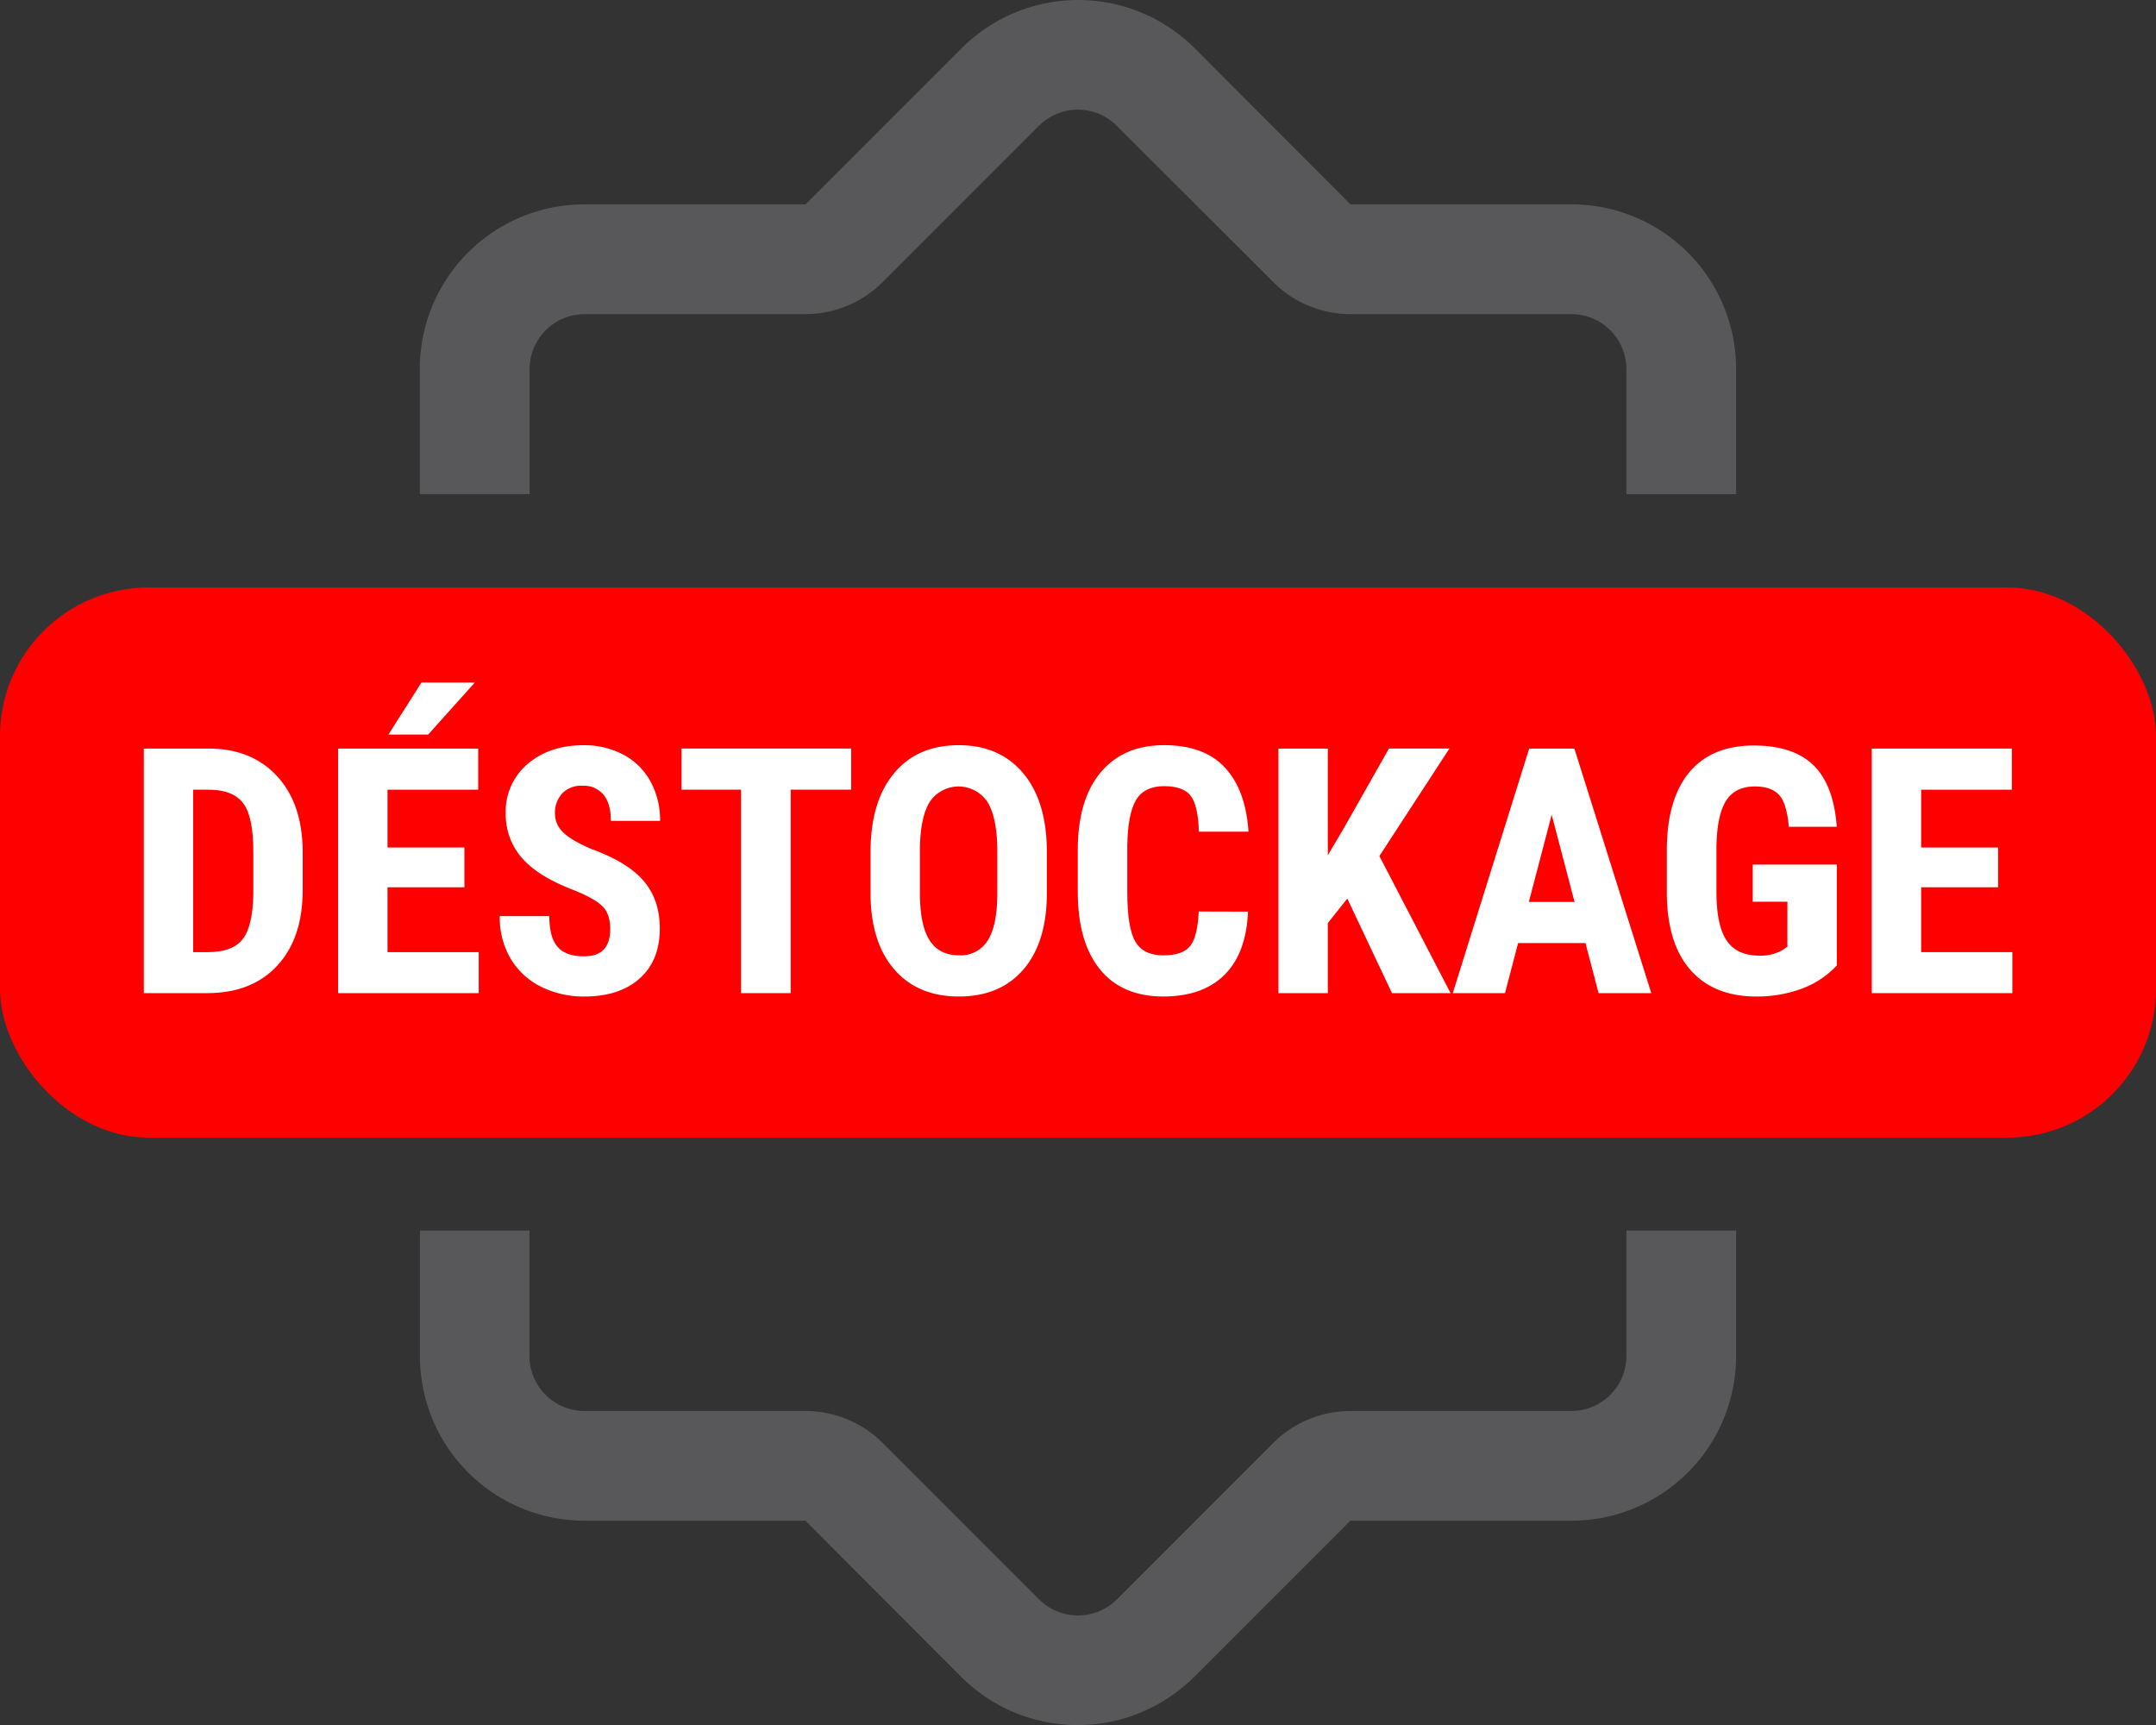
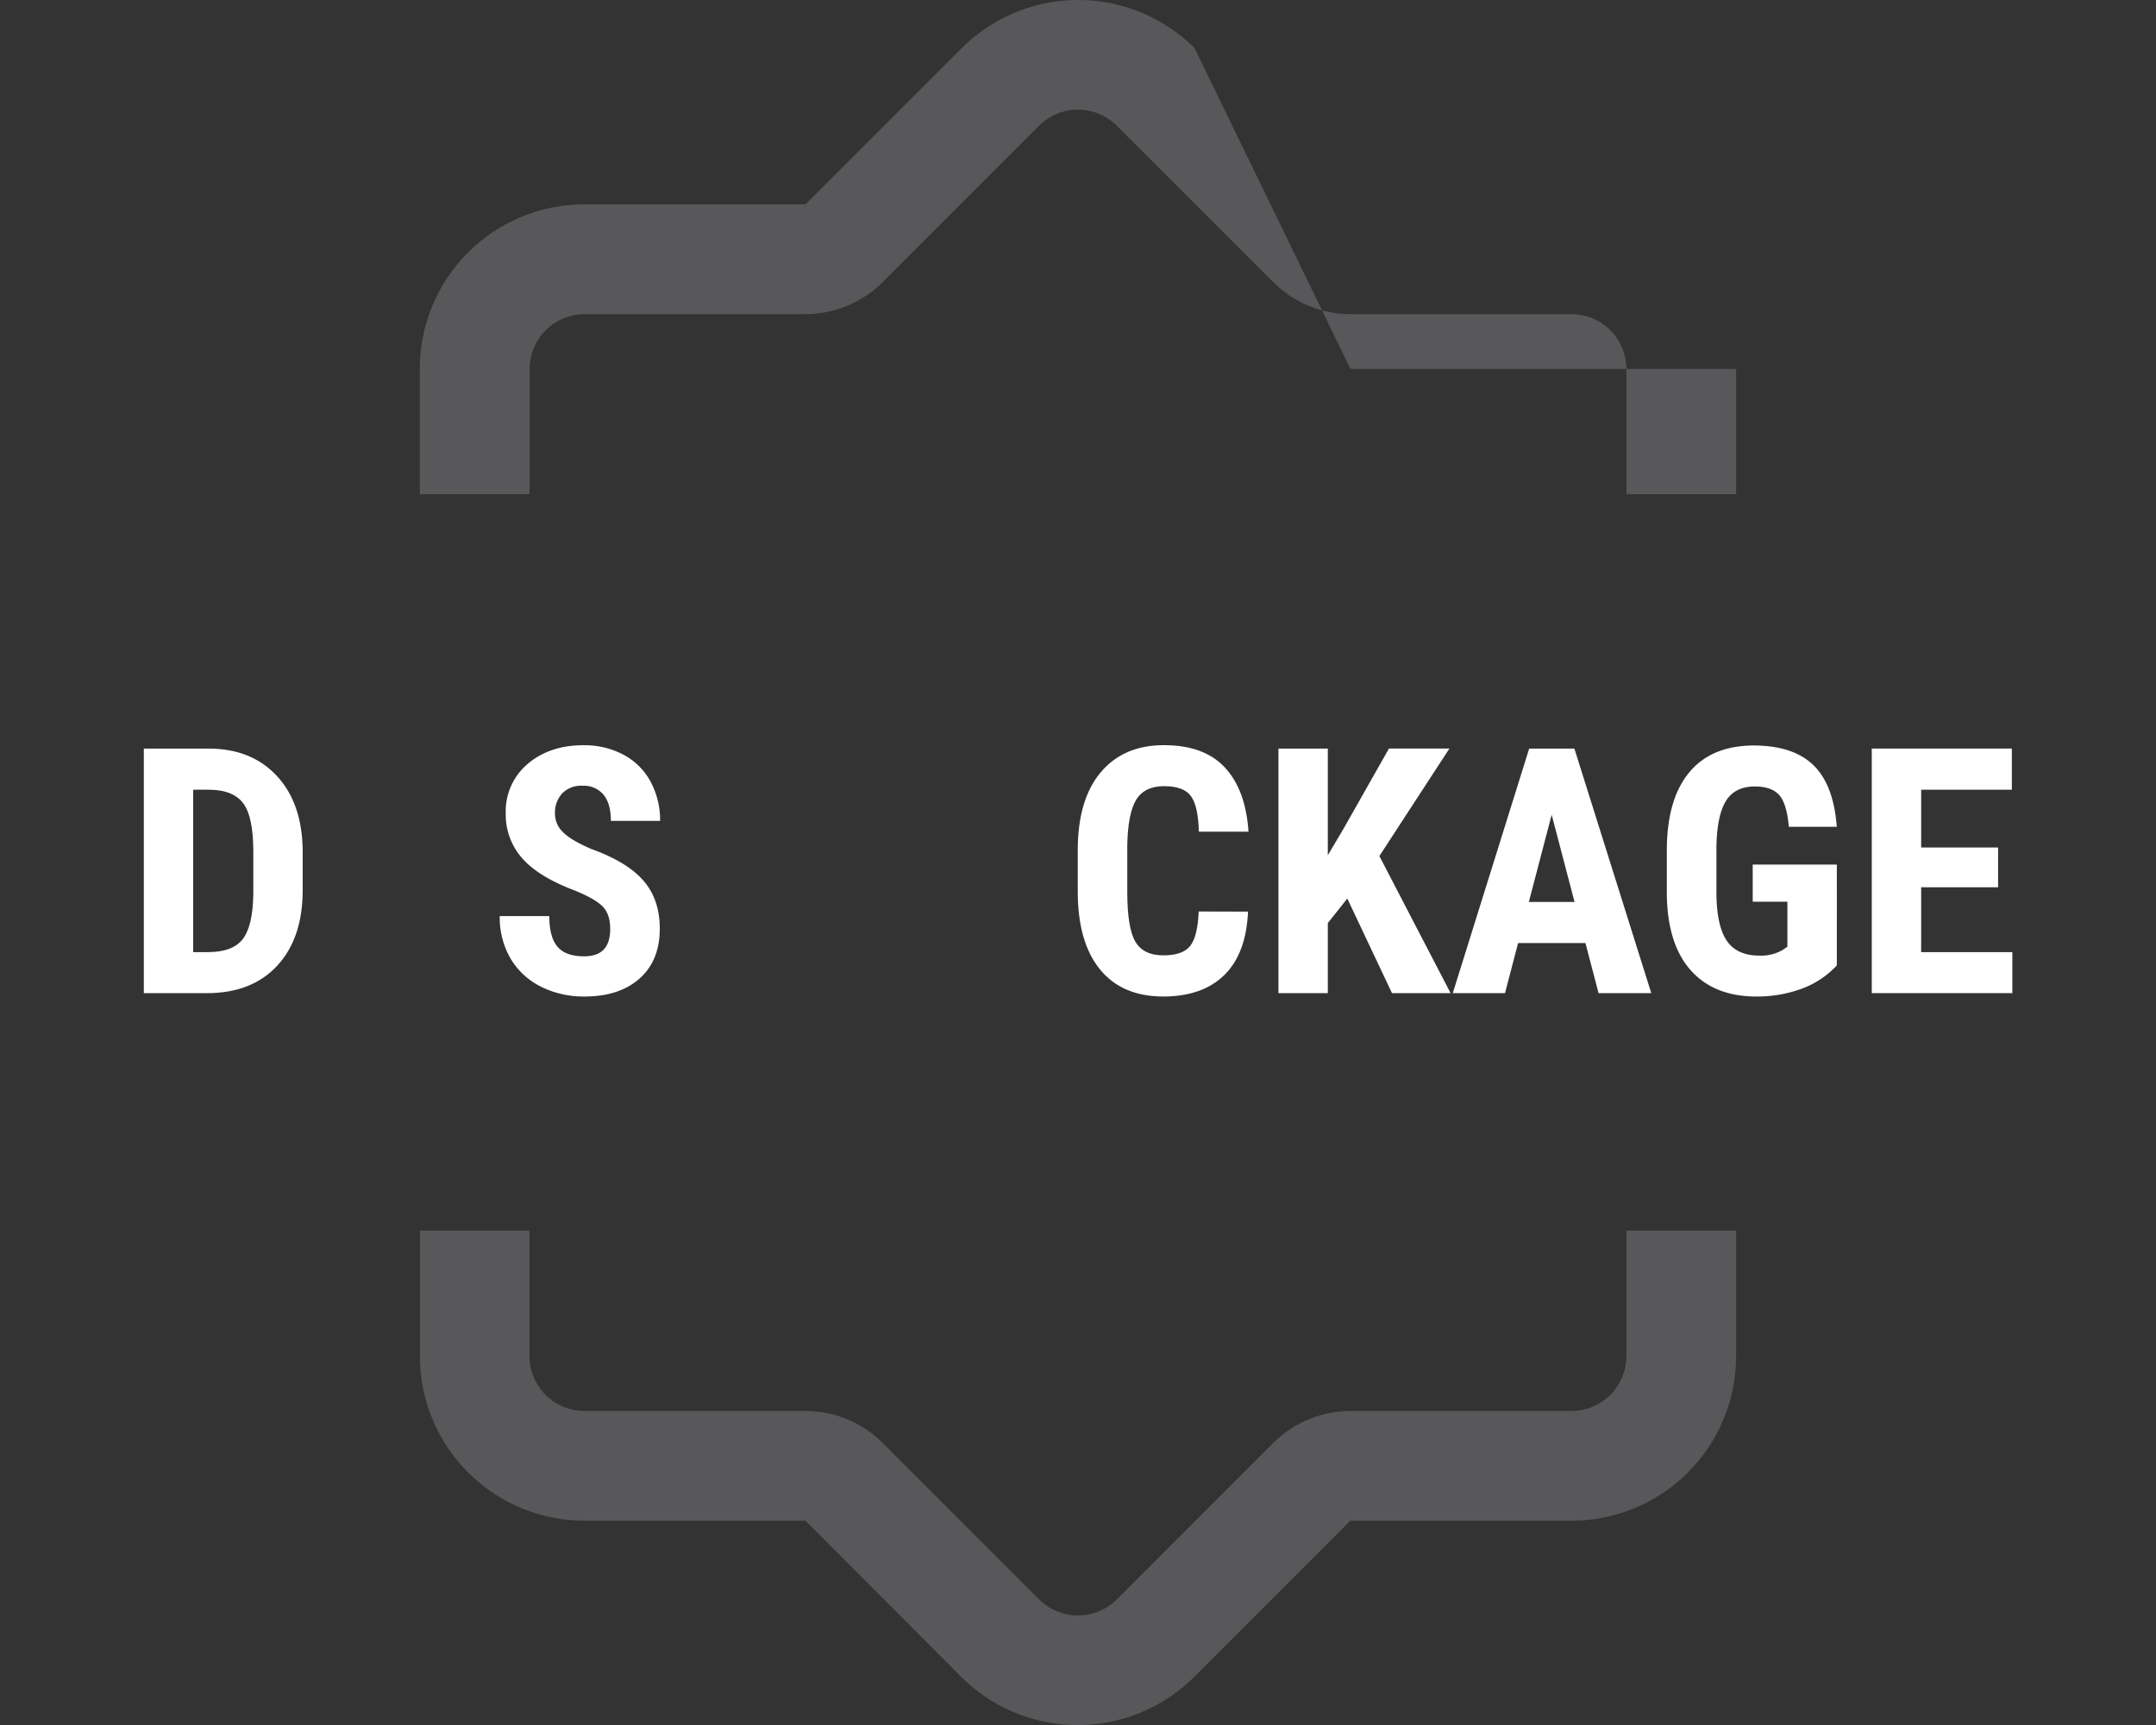
<svg xmlns="http://www.w3.org/2000/svg" viewBox="0 0 638.32 510.68">
  <rect x="0" y="0" width="638.32" height="510.68" fill="#333333" stroke="none" />
  <defs>
    <style>.cls-1{fill:red;}.cls-2{fill:#fff;}.cls-3{fill:#58585a;}</style>
  </defs>
  <g id="Calque_2" data-name="Calque 2">
    <g id="Calque_1-2" data-name="Calque 1">
-       <rect class="cls-1" y="173.91" width="638.32" height="162.86" rx="44" />
      <path class="cls-2" d="M42.58,294v-72.4H61.72q12.69,0,20.21,8.06t7.69,22.07v11.74q0,14.27-7.54,22.4T61.32,294ZM57.2,233.77v48.09h4.37q7.32,0,10.3-3.86T75,264.7V252.12Q75,242,72.16,238t-9.64-4.21Z" />
-       <path class="cls-2" d="M137.5,262.66H114.73v19.2h27V294H100.11v-72.4h41.47v12.18H114.73v17.11H137.5Zm-12.73-60.61h15.81l-13.82,15.41H115Z" />
      <path class="cls-2" d="M180.66,275c0-2.95-.76-5.17-2.26-6.68s-4.26-3.08-8.23-4.7q-10.89-4.12-15.67-9.67a19.47,19.47,0,0,1-4.77-13.11,18.37,18.37,0,0,1,6.49-14.69q6.5-5.53,16.48-5.54a24.63,24.63,0,0,1,11.89,2.81,19.48,19.48,0,0,1,8,7.93A23.8,23.8,0,0,1,195.43,243H180.86q0-5.07-2.17-7.73a7.58,7.58,0,0,0-6.24-2.66,7.79,7.79,0,0,0-6,2.26,8.49,8.49,0,0,0-2.14,6.09,7.52,7.52,0,0,0,2.39,5.4q2.38,2.41,8.45,5,10.59,3.82,15.39,9.39t4.8,14.17q0,9.45-6,14.77T173,295a28.23,28.23,0,0,1-12.78-2.88,21.64,21.64,0,0,1-9-8.26,24,24,0,0,1-3.26-12.67h14.67q0,6.25,2.44,9.09T173,283.1Q180.67,283.1,180.66,275Z" />
-       <path class="cls-2" d="M252,233.77h-17.9V294H219.39V233.77h-17.6V221.59H252Z" />
-       <path class="cls-2" d="M309.94,264.3q0,14.58-6.89,22.63T283.93,295q-12.18,0-19.14-8t-7.06-22.35V252.27q0-14.91,6.91-23.29t19.19-8.38q12.09,0,19.05,8.23t7.06,23.09Zm-14.67-12.13q0-9.79-2.79-14.57a10.28,10.28,0,0,0-17.25-.17q-2.79,4.59-2.88,14V264.3q0,9.51,2.83,14t8.75,4.5a9.39,9.39,0,0,0,8.51-4.4q2.78-4.39,2.83-13.65Z" />
      <path class="cls-2" d="M369.5,269.87q-.54,12.39-7,18.75T344.45,295q-12.29,0-18.83-8.08t-6.53-23V251.67q0-14.91,6.76-23t18.79-8.08q11.83,0,18,6.61t7,19H354.94c-.14-5.1-.92-8.62-2.37-10.56s-4.08-2.91-7.93-2.91-6.68,1.37-8.3,4.1-2.49,7.24-2.59,13.5V264q0,10.78,2.42,14.81t8.28,4q5.76,0,7.95-2.81t2.49-10.17Z" />
      <path class="cls-2" d="M398.89,266l-5.77,7.26V294H378.5v-72.4h14.62v31.58l4.63-7.81,13.47-23.77h17.9l-20.73,31.82L429.47,294H412.12Z" />
      <path class="cls-2" d="M469.4,279.17H449.46L445.58,294H430.12l22.62-72.4h13.38L488.89,294H473.28ZM452.64,267h13.53l-6.77-25.81Z" />
      <path class="cls-2" d="M543.83,285.78a26.68,26.68,0,0,1-10.36,6.89A38,38,0,0,1,520,295q-12.48,0-19.4-7.73t-7.11-22.5v-13q0-15,6.54-23t19.07-8.08q11.79,0,17.78,5.81t6.93,18.25H529.61c-.4-4.6-1.36-7.75-2.88-9.42s-3.91-2.51-7.16-2.51q-5.93,0-8.6,4.33t-2.79,13.77V264q0,9.89,3,14.39t9.72,4.5a12.71,12.71,0,0,0,7-1.74l1.29-.9V266.94H518.92v-11h24.91Z" />
      <path class="cls-2" d="M591.57,262.66H568.79v19.2h27V294H554.17v-72.4h41.47v12.18H568.79v17.11h22.78Z" />
-       <path class="cls-3" d="M156.8,109.21A16.28,16.28,0,0,1,173,93h65.45a32.41,32.41,0,0,0,22.93-9.54l46.27-46.27a16.28,16.28,0,0,1,22.94,0L376.9,83.44A32.41,32.41,0,0,0,399.83,93h65.45a16.28,16.28,0,0,1,16.24,16.23v37.08H514V109.21A48.72,48.72,0,0,0,465.28,60.5H399.83L353.66,14.23a48.82,48.82,0,0,0-68.9,0L238.49,60.5H173a48.72,48.72,0,0,0-48.71,48.71v37.08H156.8Z" />
+       <path class="cls-3" d="M156.8,109.21A16.28,16.28,0,0,1,173,93h65.45a32.41,32.41,0,0,0,22.93-9.54l46.27-46.27a16.28,16.28,0,0,1,22.94,0L376.9,83.44A32.41,32.41,0,0,0,399.83,93h65.45a16.28,16.28,0,0,1,16.24,16.23v37.08H514V109.21H399.83L353.66,14.23a48.82,48.82,0,0,0-68.9,0L238.49,60.5H173a48.72,48.72,0,0,0-48.71,48.71v37.08H156.8Z" />
      <path class="cls-3" d="M481.52,401.46a16.29,16.29,0,0,1-16.24,16.24H399.83a32.41,32.41,0,0,0-22.93,9.54l-46.27,46.27a16.3,16.3,0,0,1-22.94,0l-46.27-46.27a32.41,32.41,0,0,0-22.93-9.54H173a16.29,16.29,0,0,1-16.24-16.24V364.29H124.33v37.17A48.72,48.72,0,0,0,173,450.17h65.45l46.17,46.27a48.8,48.8,0,0,0,68.9,0l46.27-46.27h65.45A48.72,48.72,0,0,0,514,401.46V364.29H481.52Z" />
    </g>
  </g>
</svg>